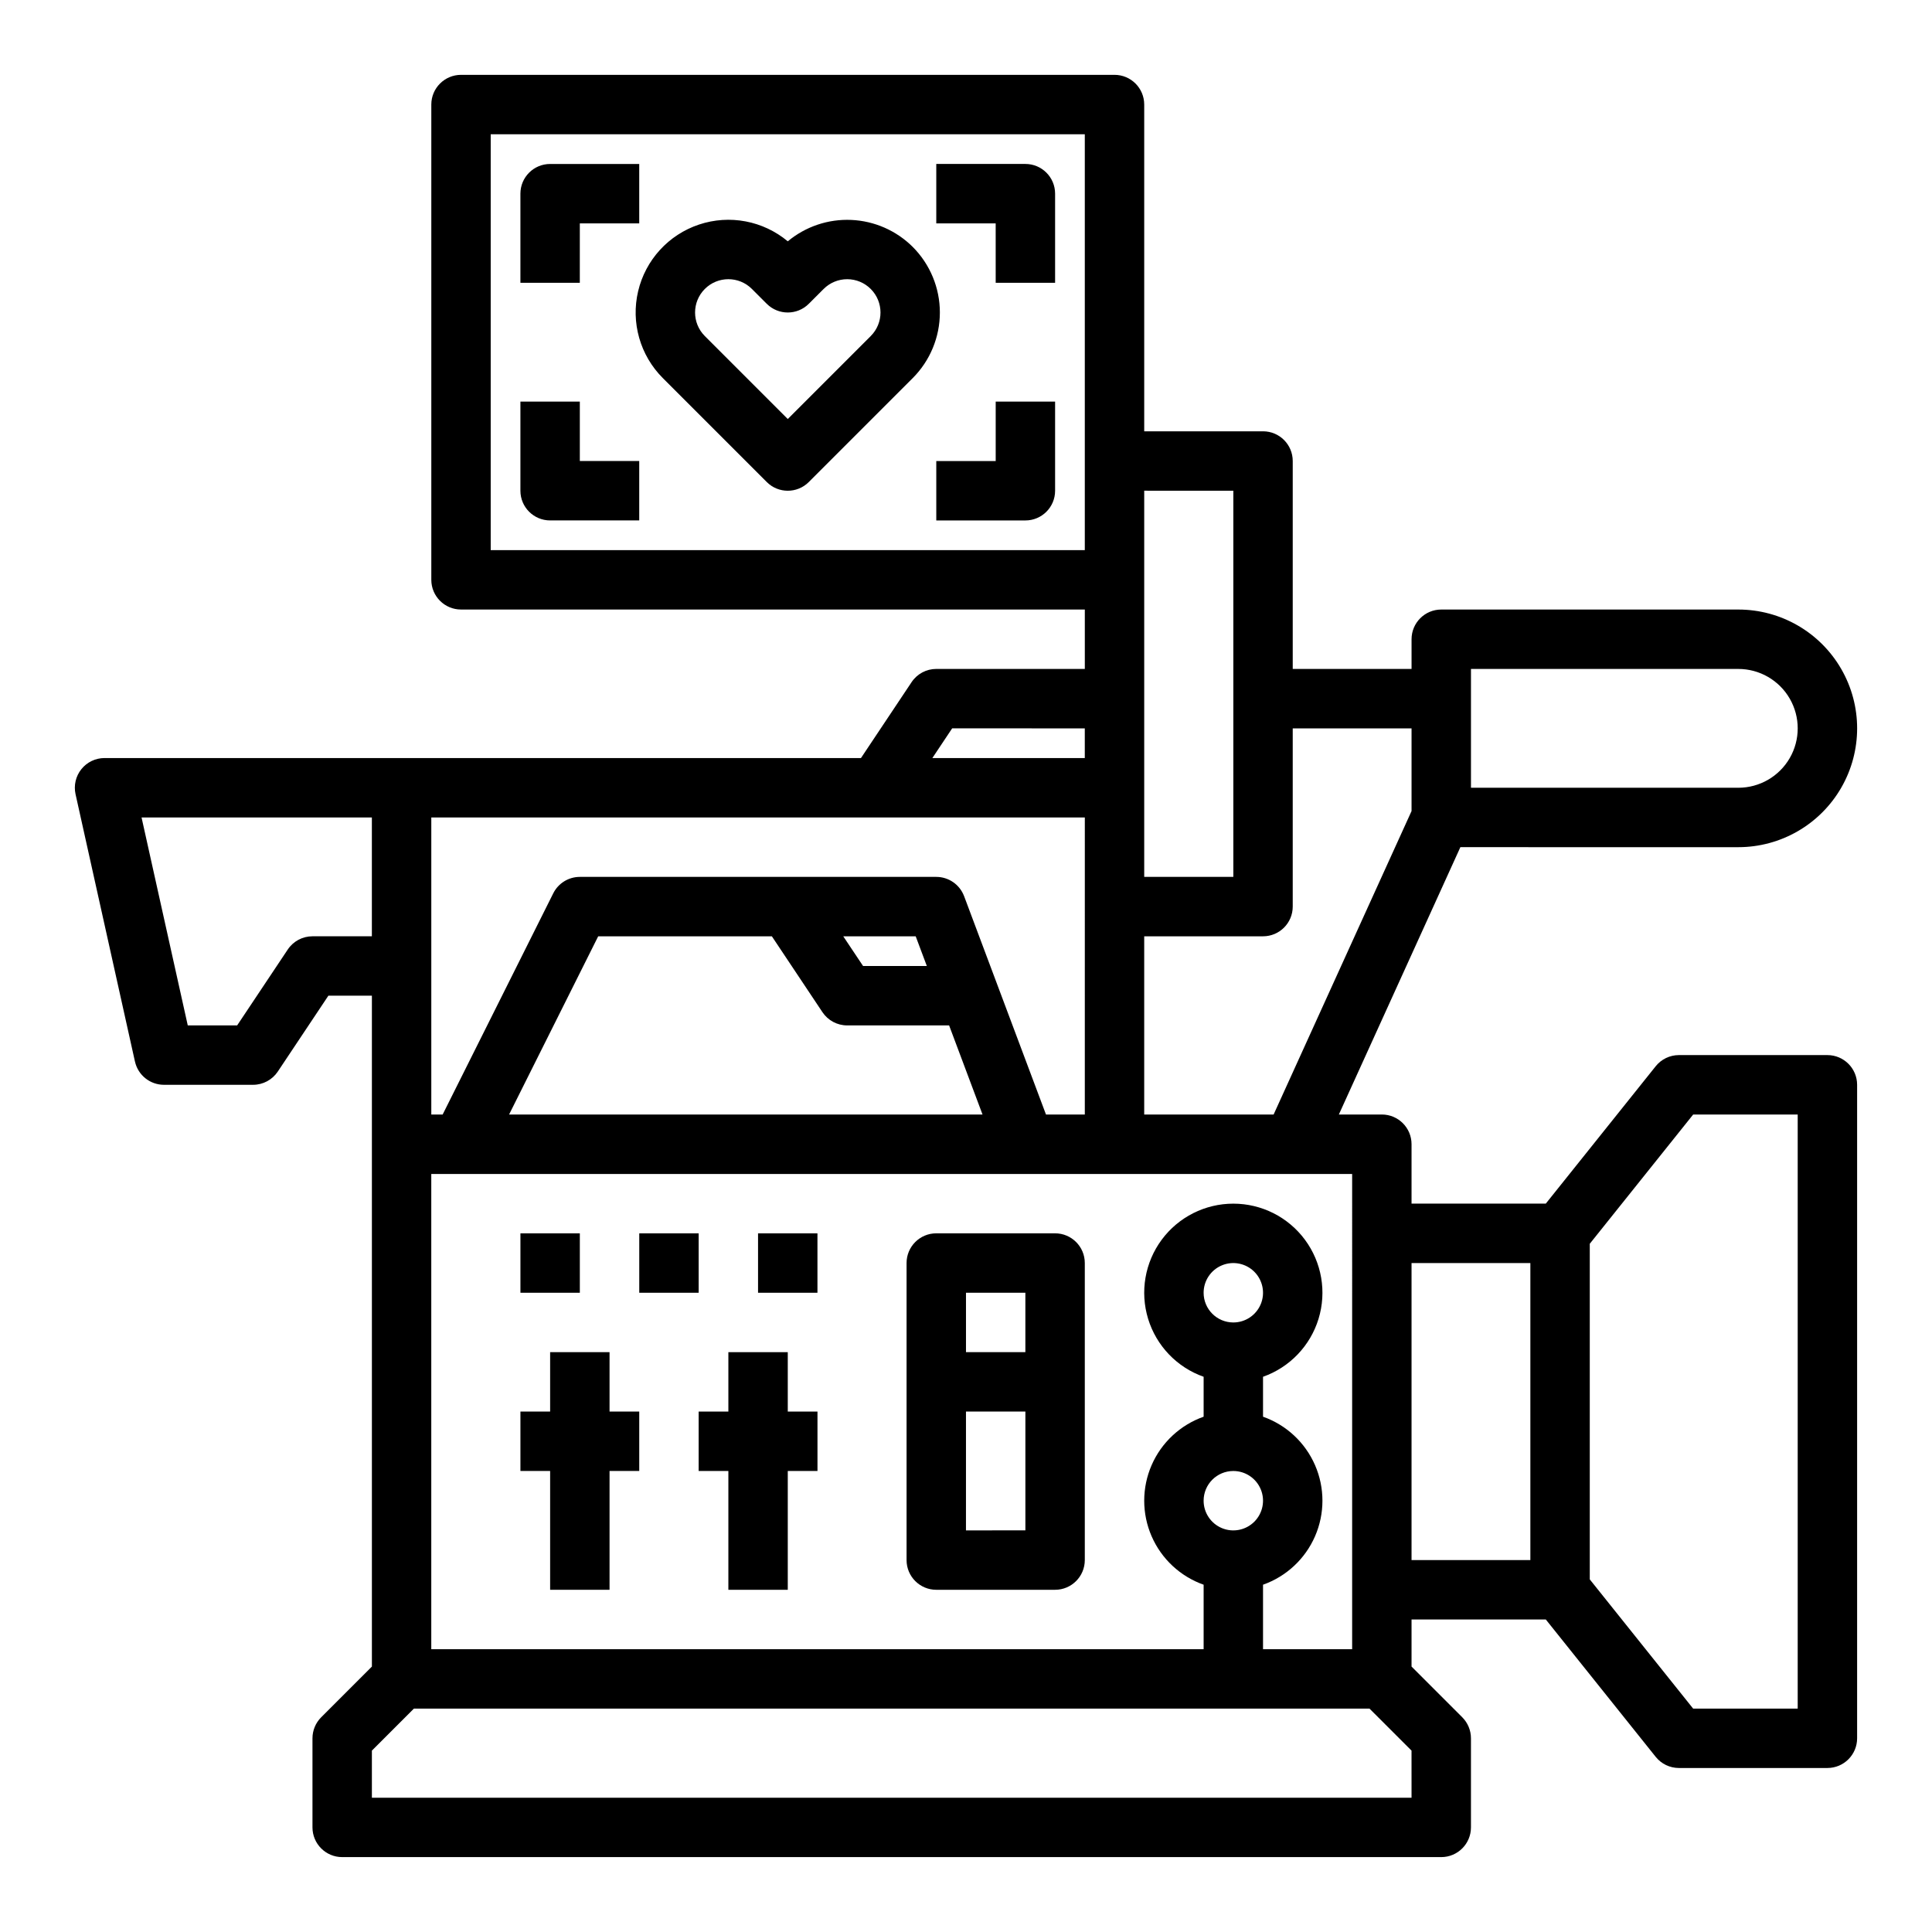
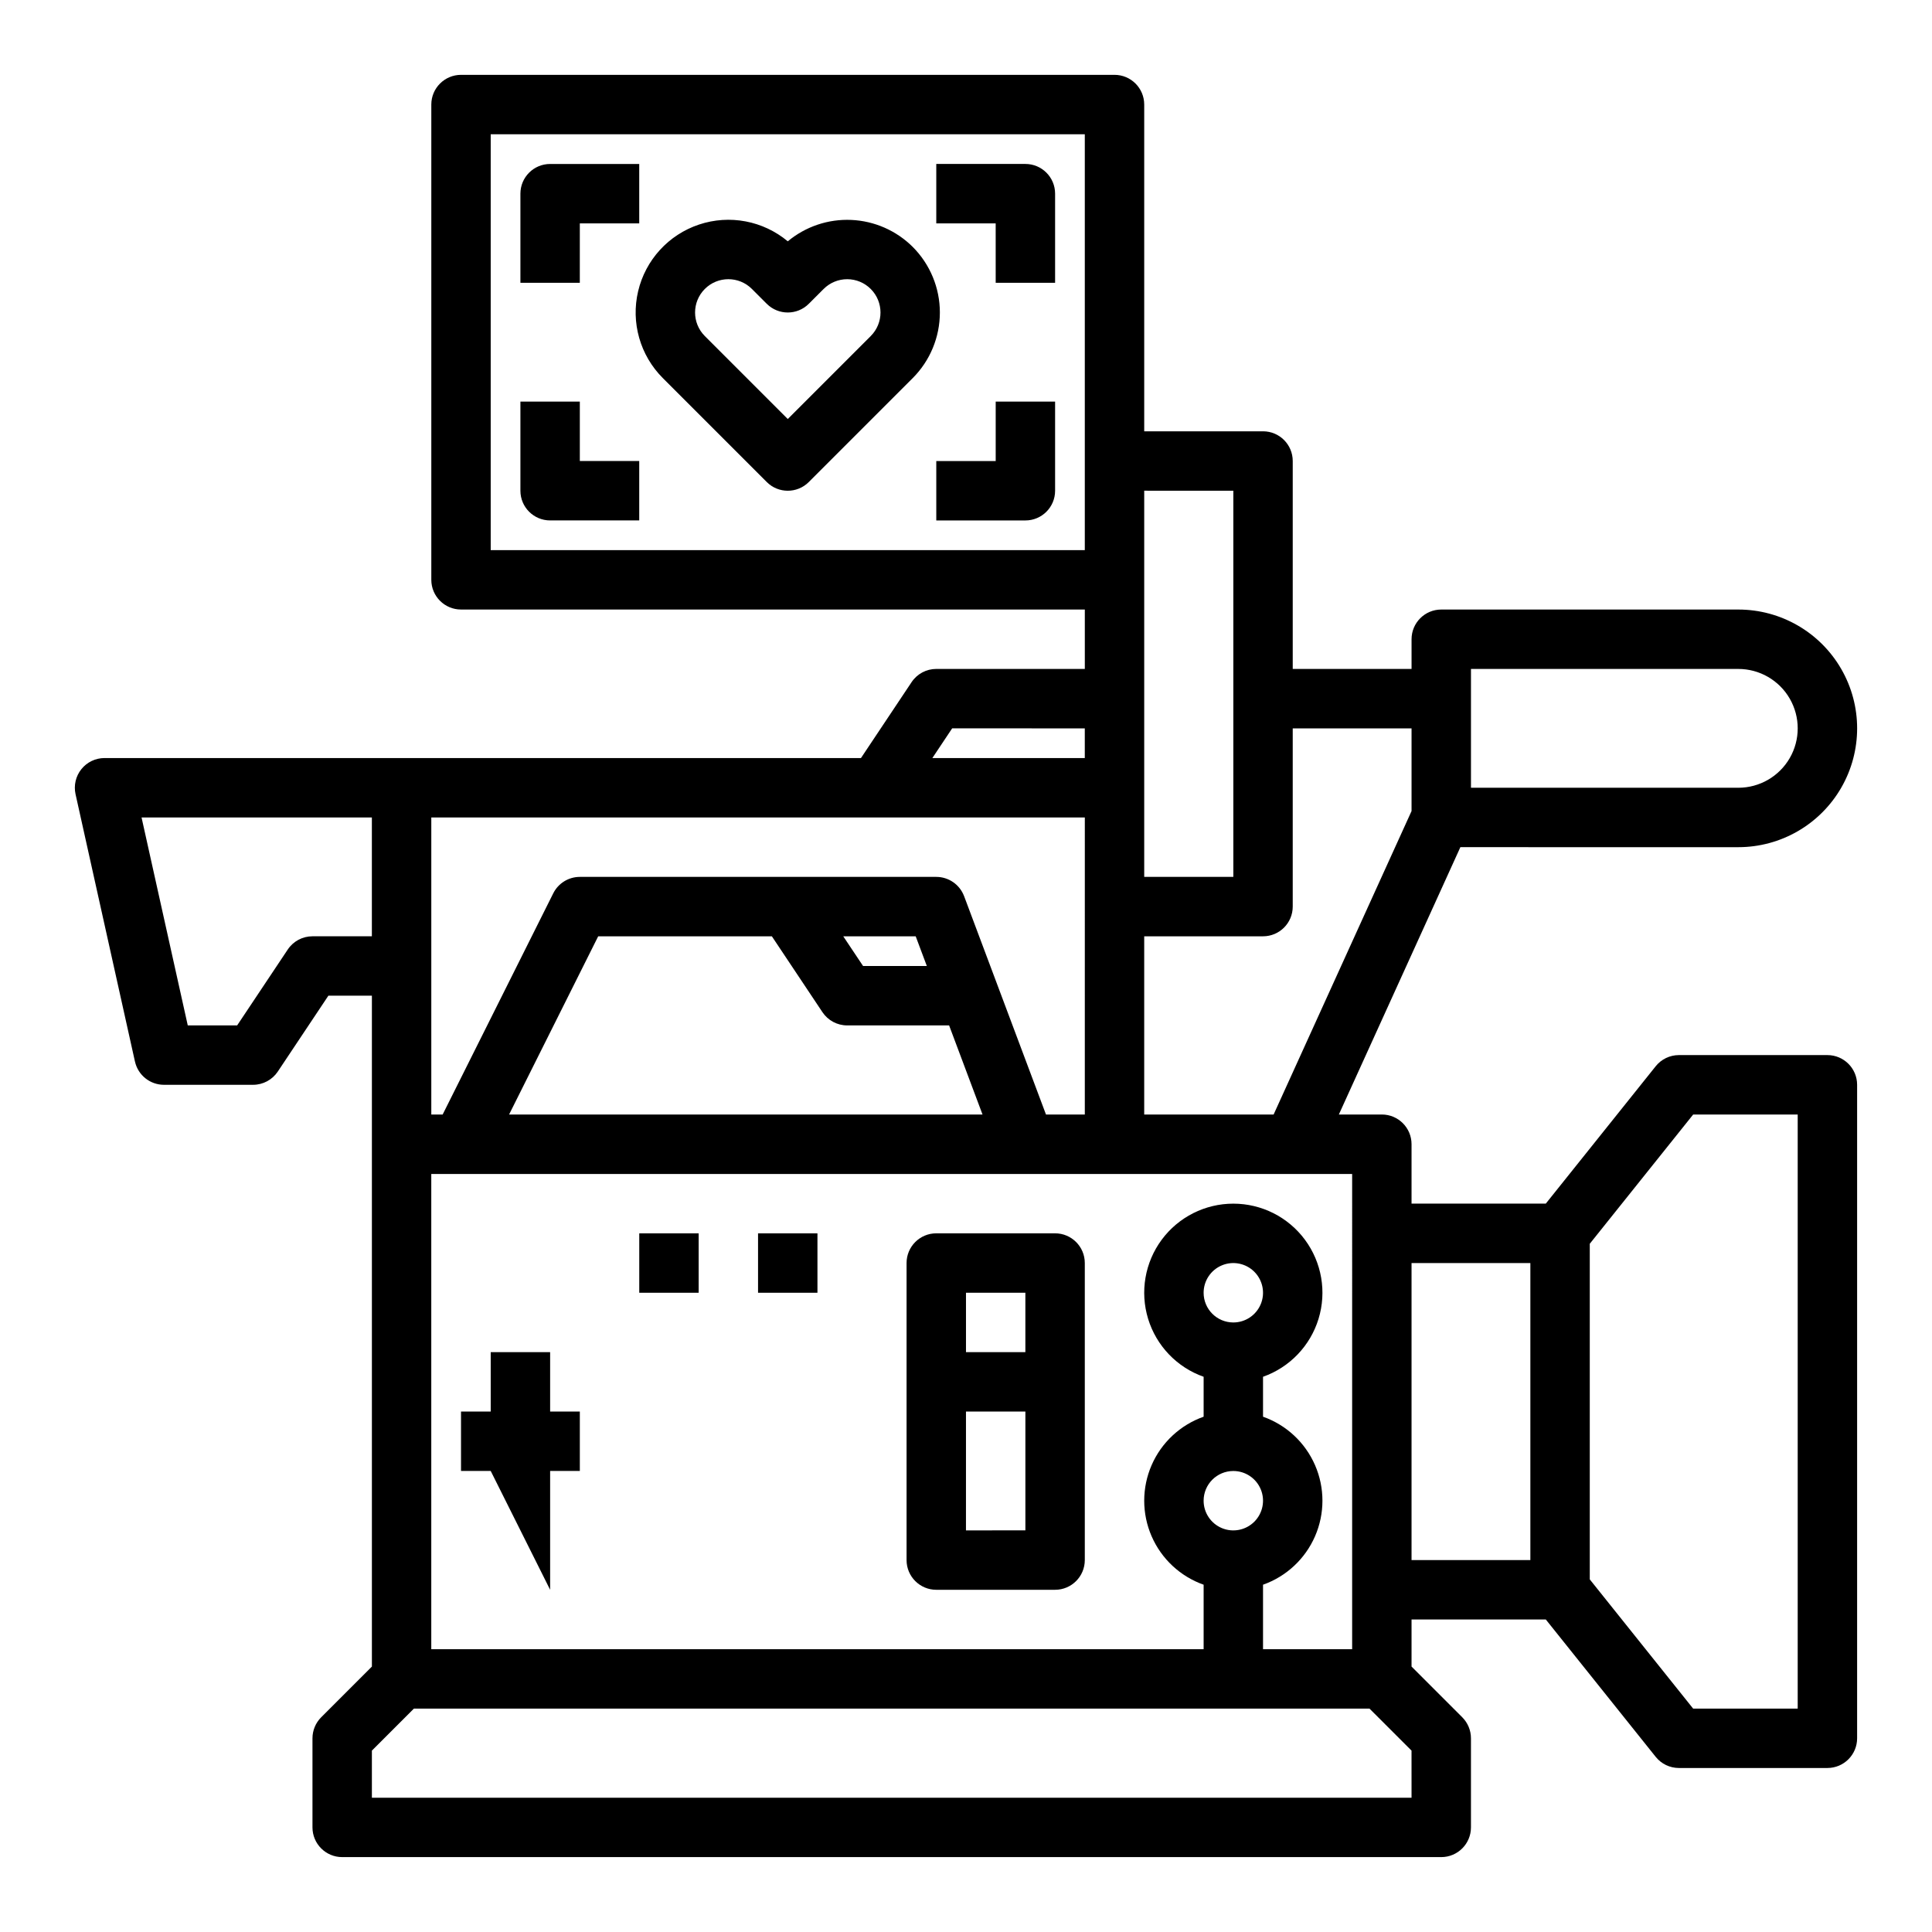
<svg xmlns="http://www.w3.org/2000/svg" fill="#000000" width="800px" height="800px" version="1.1" viewBox="144 144 512 512">
  <g>
-     <path d="m289.79 565.31h15.746v-31.488h7.871v-15.746h-7.871v-15.742h-15.746v15.742h-7.871v15.746h7.871z" />
-     <path d="m329.15 518.08v15.746h7.875v31.488h15.742v-31.488h7.871v-15.746h-7.871v-15.742h-15.742v15.742z" />
-     <path d="m281.92 470.85h15.742v15.742h-15.742z" />
+     <path d="m289.79 565.31v-31.488h7.871v-15.746h-7.871v-15.742h-15.746v15.742h-7.871v15.746h7.871z" />
    <path d="m313.41 470.85h15.742v15.742h-15.742z" />
    <path d="m344.89 470.85h15.742v15.742h-15.742z" />
    <path d="m604.67 368.51c11.25 0 21.645-6.004 27.27-15.746s5.625-21.746 0-31.488c-5.625-9.742-16.02-15.742-27.27-15.742h-78.723c-4.348 0-7.871 3.523-7.871 7.871v7.871h-31.488v-55.102c0-4.348-3.523-7.875-7.871-7.875h-31.488v-86.59c0-4.348-3.523-7.871-7.871-7.875h-173.18c-4.348 0.004-7.875 3.527-7.875 7.875v125.95c0 4.344 3.527 7.871 7.875 7.871h165.31v15.742h-39.363c-2.629 0-5.09 1.316-6.547 3.508l-13.41 20.109h-200.46c-2.391 0-4.648 1.082-6.141 2.945-1.496 1.863-2.062 4.305-1.547 6.633l15.742 70.848h0.004c0.801 3.606 3.996 6.168 7.684 6.168h23.617c2.633 0 5.09-1.316 6.551-3.508l13.406-20.109h11.531v177.79l-13.438 13.441c-1.477 1.477-2.309 3.477-2.309 5.566v23.617c0 4.344 3.527 7.871 7.875 7.871h291.26c4.348 0 7.875-3.527 7.875-7.871v-23.617c0-2.09-0.832-4.09-2.305-5.566l-13.441-13.441v-12.48h35.578l29.125 36.406c1.492 1.867 3.754 2.953 6.144 2.953h39.363c4.344 0 7.871-3.523 7.871-7.871v-173.18c0-4.348-3.527-7.875-7.871-7.875h-39.363c-2.391 0-4.652 1.09-6.144 2.957l-29.125 36.406h-35.578v-15.746c0-4.348-3.523-7.871-7.871-7.871h-11.391l32.203-70.848zm-70.848-47.23h70.848v-0.004c5.625 0 10.82 3 13.633 7.871 2.812 4.875 2.812 10.875 0 15.746-2.812 4.871-8.008 7.871-13.633 7.871h-70.848zm-62.977-47.23v102.33h-23.617v-102.34zm-39.359 165.31h-10.289l-21.699-57.867h-0.004c-1.152-3.074-4.09-5.109-7.371-5.109h-94.461c-2.984 0-5.711 1.684-7.043 4.352l-29.312 58.625h-3.008v-78.723h173.19zm-82.934-47.23 13.406 20.109c1.461 2.188 3.918 3.504 6.551 3.504h27.016l8.855 23.617h-125.47l23.617-47.23zm18.922 0h19.195l2.953 7.871h-16.898zm-93.43-102.34v-110.21h157.44v110.21zm122.29 47.23 35.148 0.004v7.871h-40.398zm-169.53 55.105c-2.629 0-5.09 1.316-6.547 3.508l-13.41 20.109h-13.086l-12.246-55.105h61.035v31.488zm291.27 228.29h-275.52v-12.484l11.133-11.129h253.25l11.133 11.129zm-55.102-133.82c0-3.184 1.918-6.055 4.859-7.273 2.941-1.219 6.324-0.543 8.578 1.707 2.25 2.254 2.926 5.637 1.707 8.578-1.219 2.941-4.09 4.859-7.273 4.859-4.348-0.004-7.867-3.523-7.871-7.871zm7.871 47.23v0.004c3.184 0 6.055 1.918 7.273 4.859s0.543 6.328-1.707 8.578c-2.254 2.25-5.637 2.926-8.578 1.707-2.941-1.219-4.859-4.09-4.859-7.273 0.004-4.348 3.523-7.867 7.871-7.871zm94.465-60.215 27.398-34.246h27.703v157.44h-27.703l-27.398-34.25zm-15.746 5.113v78.719h-31.488v-78.719zm-47.23 102.34h-23.617v-17.098c6.176-2.184 11.168-6.836 13.785-12.844 2.613-6.008 2.613-12.832 0-18.84-2.617-6.008-7.609-10.656-13.785-12.84v-10.582c7.059-2.496 12.52-8.191 14.711-15.352 2.191-7.16 0.855-14.938-3.598-20.957s-11.496-9.57-18.984-9.57c-7.488 0-14.535 3.551-18.988 9.57s-5.785 13.797-3.594 20.957 7.648 12.855 14.711 15.352v10.582c-6.18 2.184-11.172 6.832-13.785 12.84-2.613 6.008-2.613 12.832 0 18.84 2.613 6.008 7.606 10.66 13.785 12.844v17.098h-204.68v-125.95h244.04zm-55.105-141.7v-47.234h31.488c4.348 0 7.871-3.523 7.871-7.871v-47.23h31.488v21.91l-36.555 80.426z" />
    <path d="m385.89 209.44c-4.344-4.328-10.145-6.883-16.273-7.156-6.125-0.277-12.133 1.746-16.848 5.668-6.539-5.457-15.434-7.141-23.516-4.445-8.078 2.691-14.184 9.375-16.141 17.664-1.957 8.289 0.516 17 6.539 23.02l27.551 27.551v0.004c3.074 3.074 8.059 3.074 11.133 0l27.555-27.555c4.598-4.609 7.184-10.859 7.184-17.375 0-6.512-2.586-12.762-7.184-17.375zm-11.133 23.617-21.988 21.988-21.984-21.988c-3.445-3.445-3.445-9.035 0-12.48 3.445-3.449 9.035-3.449 12.48 0l3.938 3.938v-0.004c3.074 3.074 8.059 3.074 11.133 0l3.938-3.938v0.004c1.656-1.656 3.898-2.586 6.242-2.586 2.34 0 4.586 0.93 6.238 2.586 3.449 3.445 3.449 9.035 0 12.48z" />
    <path d="m297.66 250.43h-15.746v23.617c0 4.348 3.523 7.871 7.871 7.871h23.617v-15.742h-15.742z" />
    <path d="m297.66 203.2h15.742v-15.746h-23.617c-4.348 0-7.871 3.523-7.871 7.871v23.617h15.742z" />
    <path d="m407.87 266.18h-15.746v15.742h23.617c4.348 0 7.871-3.523 7.871-7.871v-23.617h-15.742z" />
    <path d="m415.74 187.45h-23.617v15.746h15.742l0.004 15.742h15.742v-23.617c0-4.348-3.523-7.871-7.871-7.871z" />
    <path d="m392.12 565.31h31.488c4.348 0 7.875-3.527 7.875-7.875v-78.719c0-4.348-3.527-7.871-7.875-7.871h-31.488c-4.348 0-7.871 3.523-7.871 7.871v78.719c0 4.348 3.523 7.875 7.871 7.875zm7.871-15.742 0.004-31.492h15.742v31.488zm15.742-62.977v15.742h-15.738v-15.746z" />
  </g>
</svg>